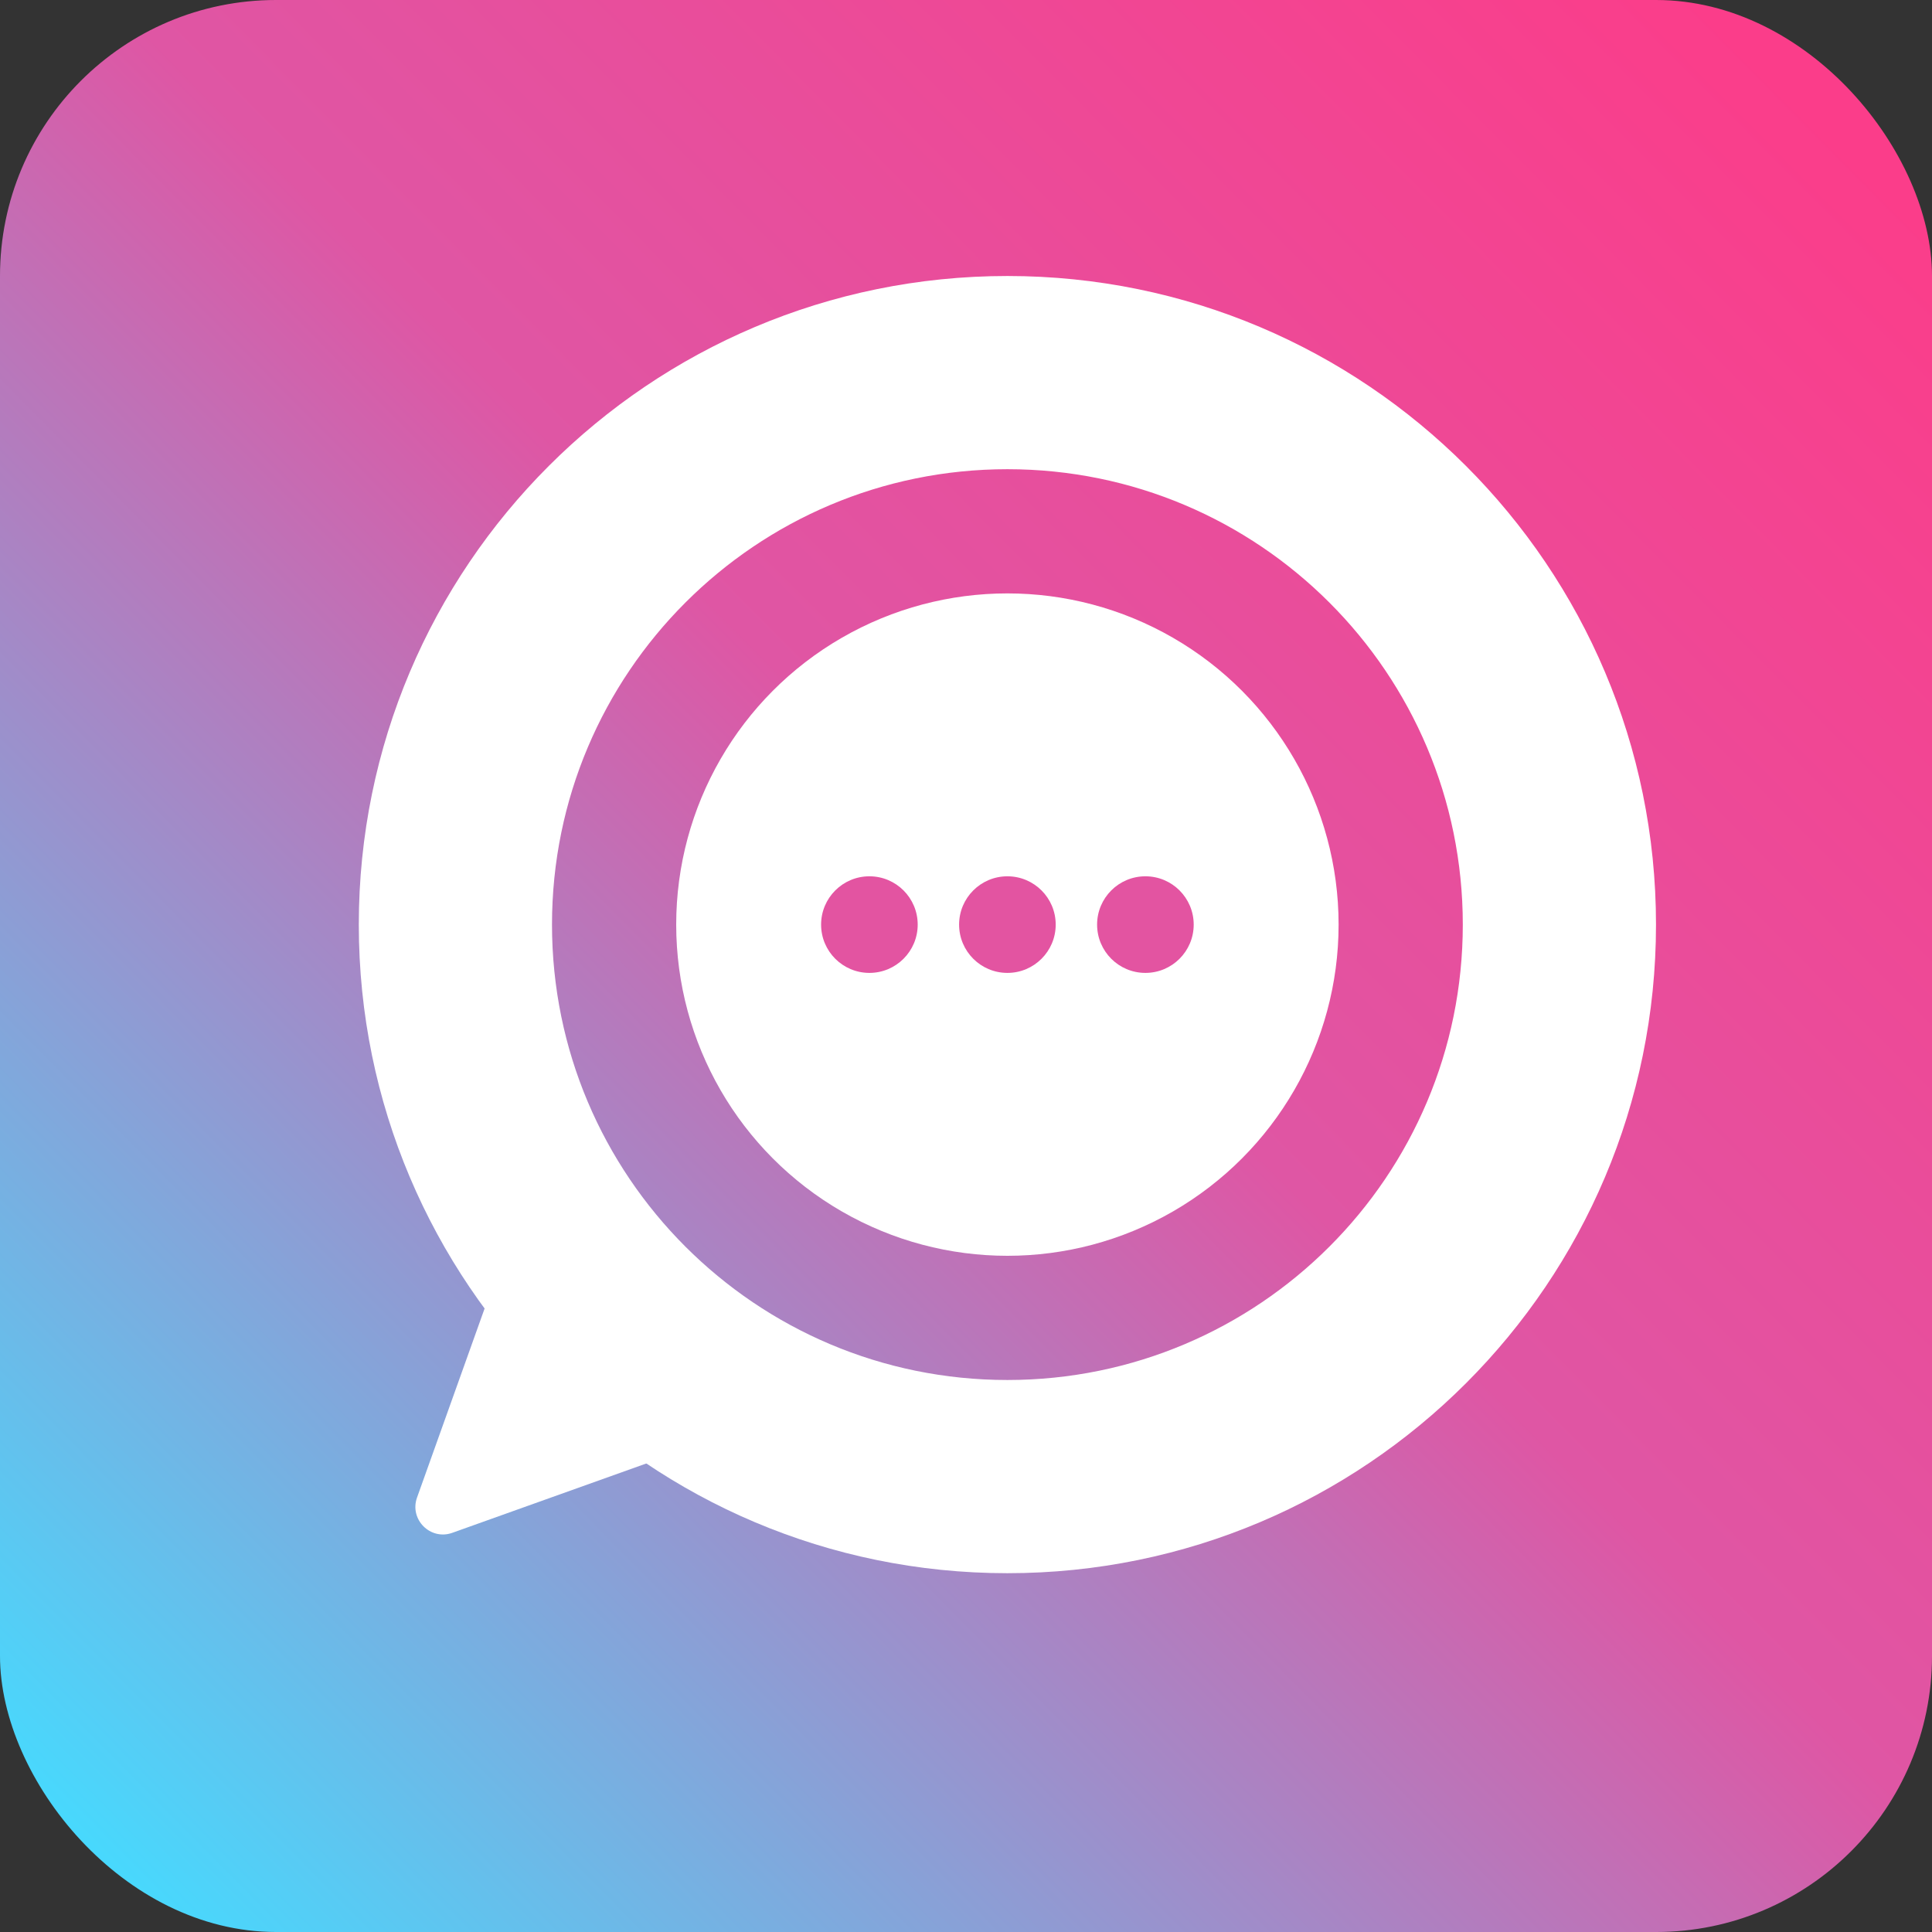
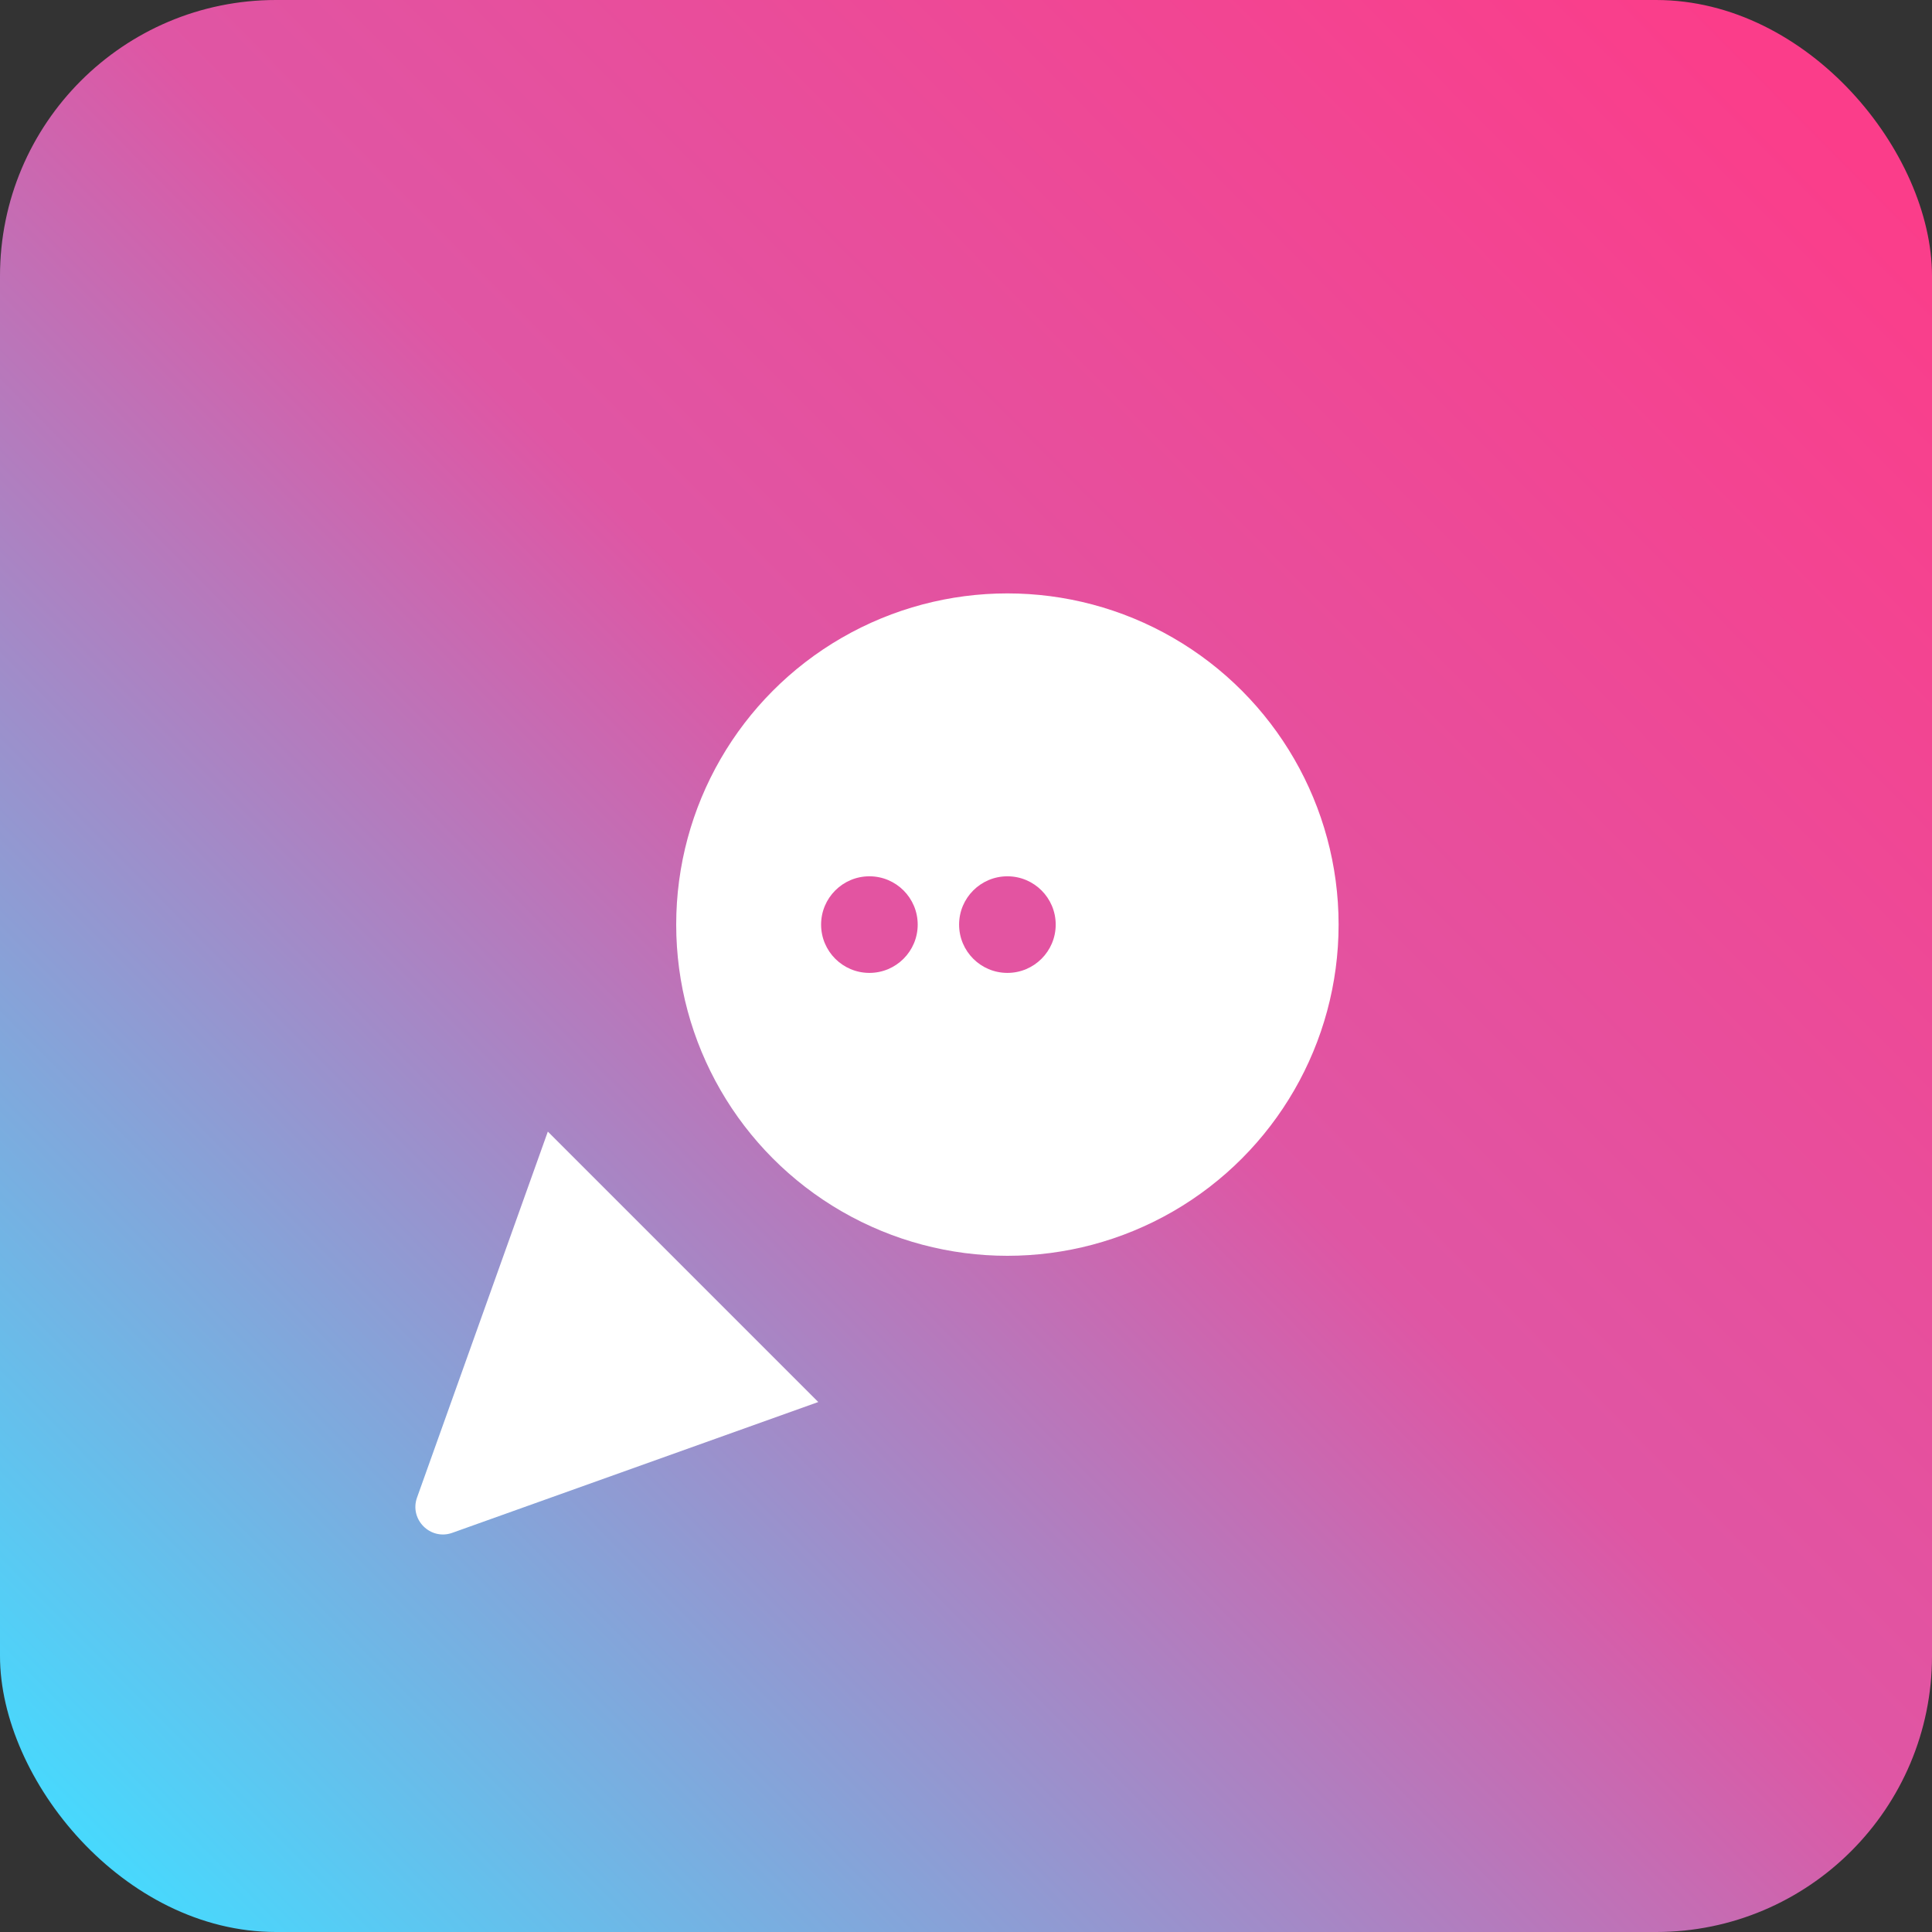
<svg xmlns="http://www.w3.org/2000/svg" width="140" height="140" viewBox="0 0 140 140" fill="none">
  <rect x="0" y="0" width="140" height="140" fill="#333333" stroke="none" />
  <rect width="140" height="140" rx="20" fill="url(#paint0_linear_2259_96349)" />
-   <path d="M73 20C98.957 20 120 41.043 120 67C120 92.957 98.957 114 73 114C47.043 114 26 92.957 26 67C26 41.043 47.043 20 73 20ZM73 34C54.775 34 40 48.775 40 67C40 85.225 54.775 100 73 100C91.225 100 106 85.225 106 67C106 48.775 91.225 34 73 34Z" fill="white" />
  <circle cx="73" cy="67" r="24" fill="white" />
  <path d="M32.776 111.074C31.187 111.642 29.652 110.107 30.22 108.517L39.698 82L59.294 101.596L32.776 111.074Z" fill="white" />
  <circle cx="63" cy="67" r="3.5" fill="#E354A1" />
  <circle cx="73" cy="67" r="3.5" fill="#E354A1" />
-   <circle cx="83" cy="67" r="3.5" fill="#E354A1" />
  <defs>
    <linearGradient id="paint0_linear_2259_96349" x1="131" y1="7" x2="4" y2="133" gradientUnits="userSpaceOnUse">
      <stop stop-color="#FB3D8A" />
      <stop offset="0.459" stop-color="#DF56A4" />
      <stop offset="1" stop-color="#46DAFE" />
    </linearGradient>
  </defs>
</svg>